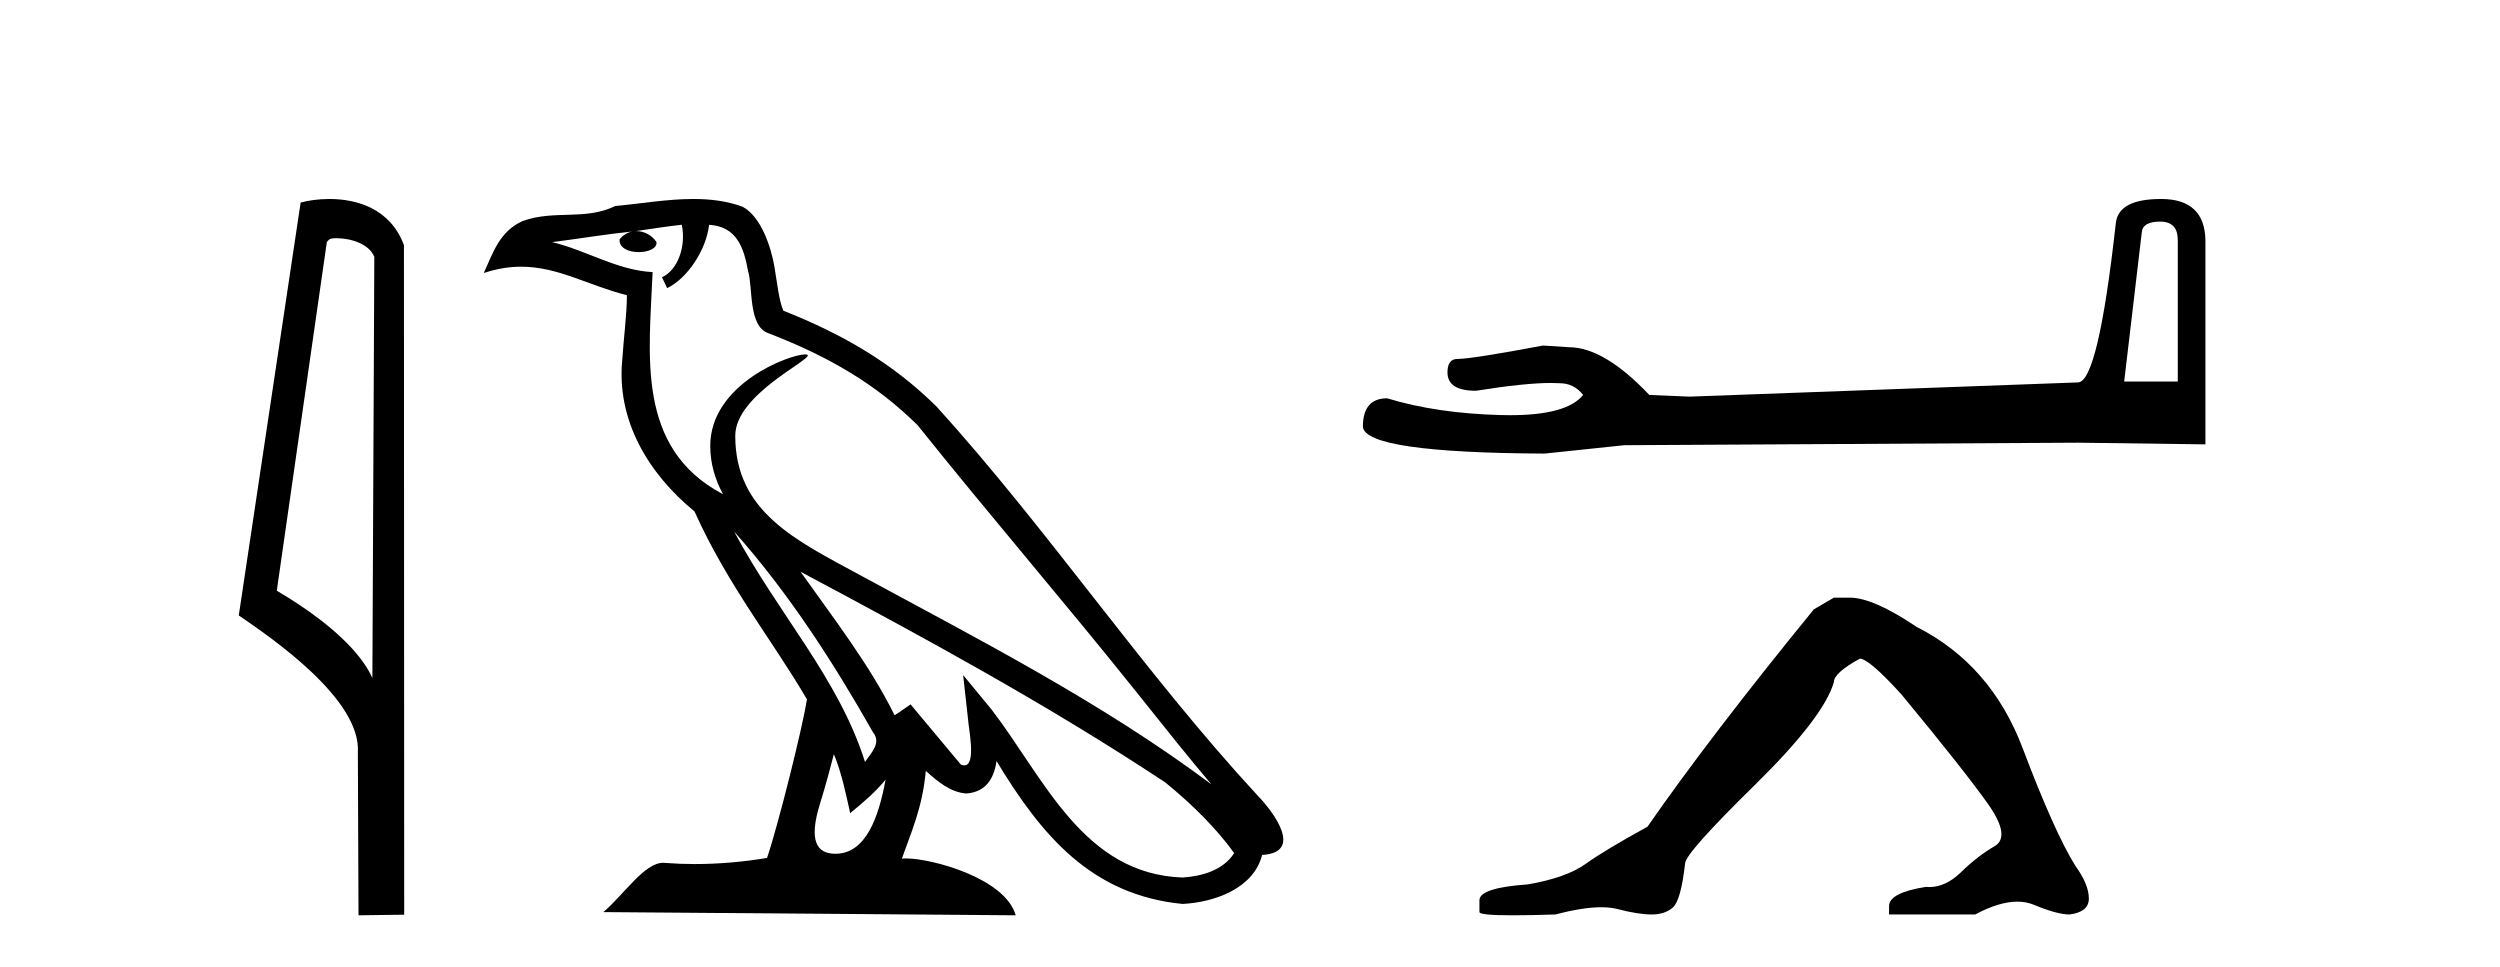
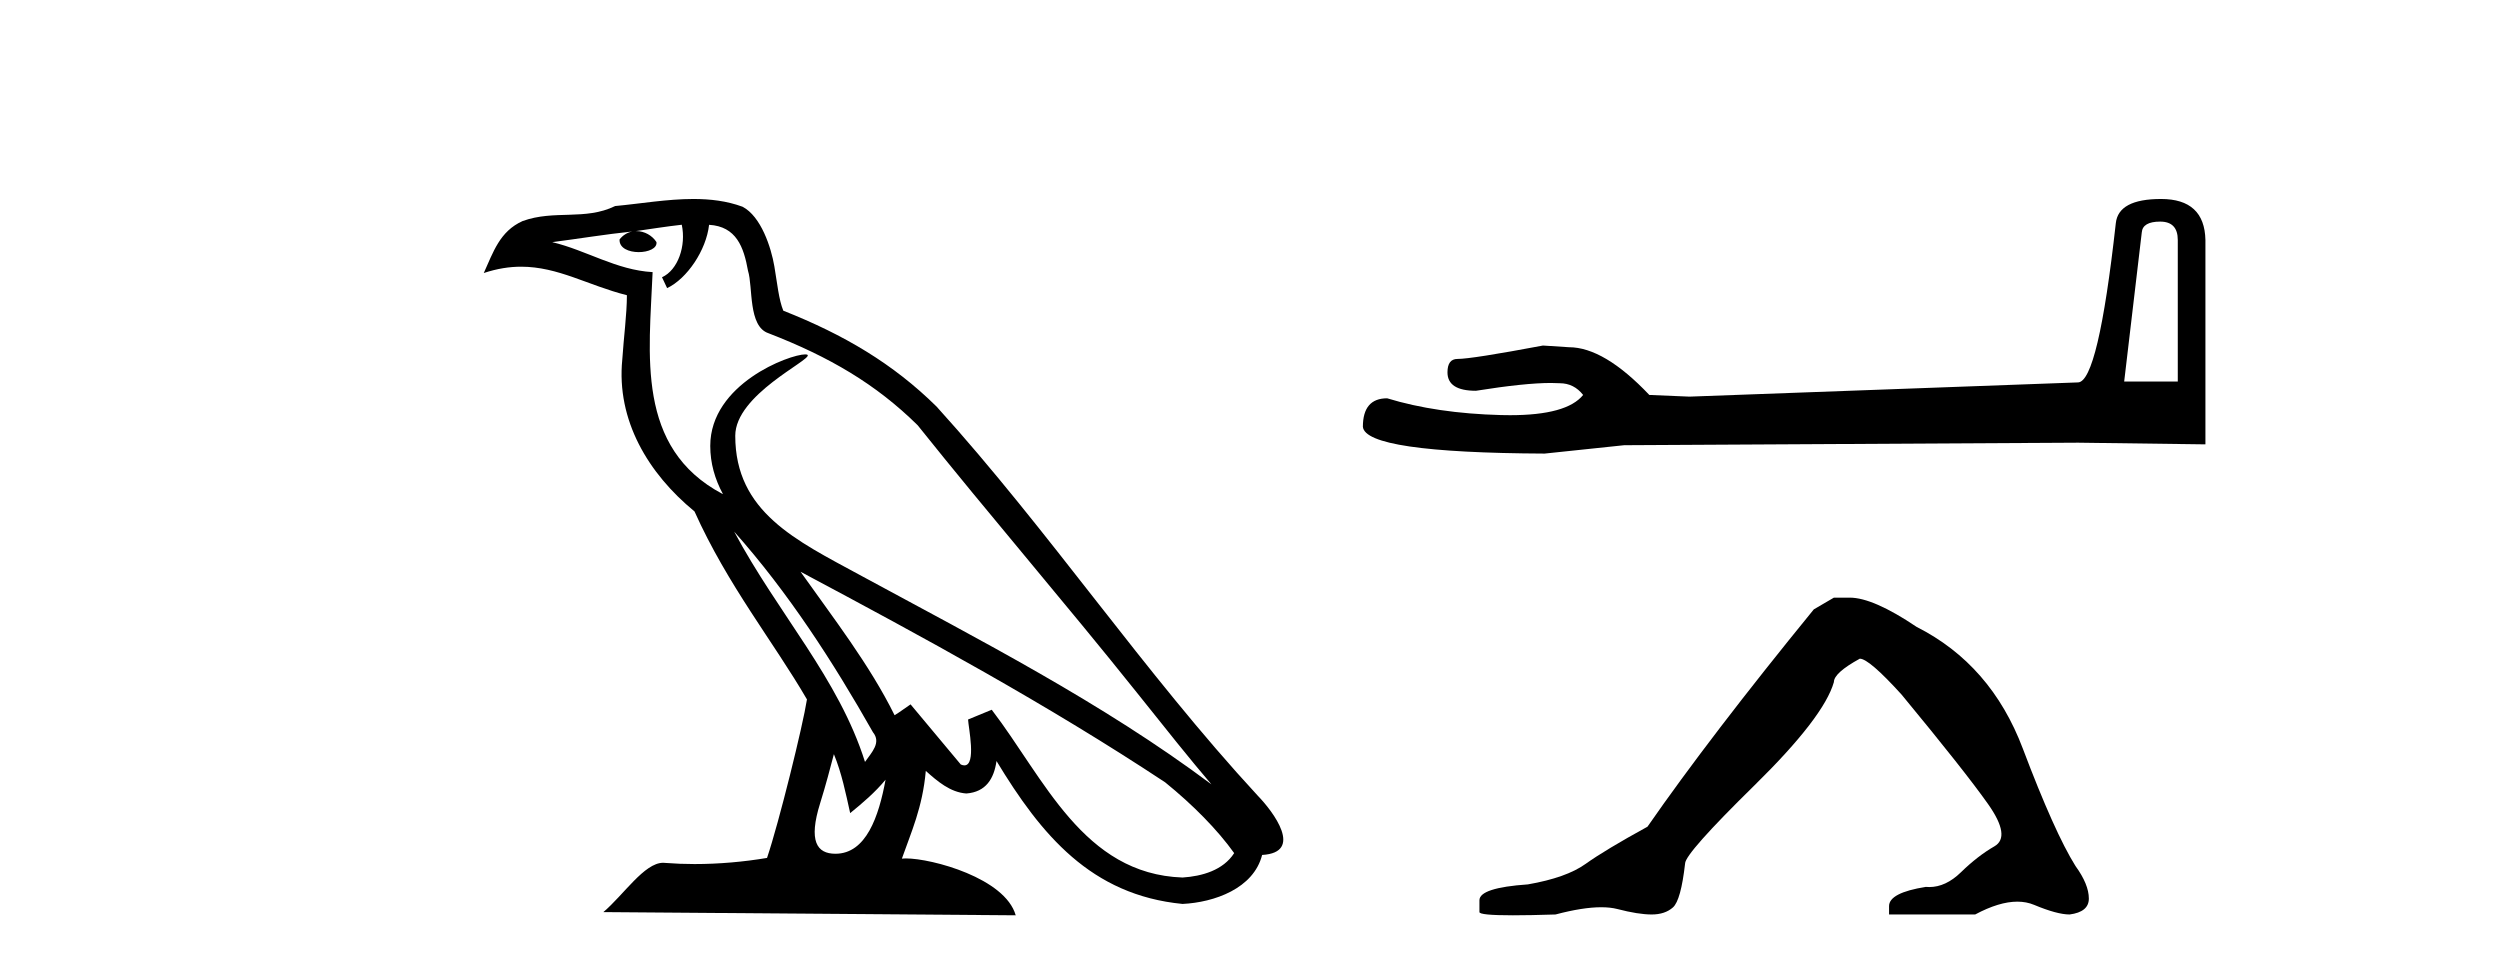
<svg xmlns="http://www.w3.org/2000/svg" width="106.0" height="41.0">
-   <path d="M 14.259 10.1 C 14.884 10.1 15.648 10.34 15.871 10.89 L 15.789 28.751 L 15.789 28.751 C 15.473 28.034 14.531 26.699 11.736 25.046 L 13.858 10.263 C 13.958 10.157 13.955 10.1 14.259 10.1 ZM 15.789 28.751 L 15.789 28.751 C 15.789 28.751 15.789 28.751 15.789 28.751 L 15.789 28.751 L 15.789 28.751 ZM 13.962 8.437 C 13.484 8.437 13.053 8.505 12.747 8.588 L 10.124 26.094 C 11.512 27.044 15.325 29.648 15.173 31.91 L 15.201 38.809 L 17.138 38.783 L 17.127 10.393 C 16.551 8.837 15.12 8.437 13.962 8.437 Z" style="fill:#000000;stroke:none" />
-   <path d="M 31.128 22.54 L 31.128 22.54 C 33.422 25.118 35.321 28.06 37.014 31.048 C 37.37 31.486 36.97 31.888 36.676 32.305 C 35.561 28.763 32.993 26.03 31.128 22.54 ZM 28.907 9.529 C 29.099 10.422 28.746 11.451 28.069 11.755 L 28.286 12.217 C 29.131 11.815 29.944 10.612 30.065 9.532 C 31.219 9.601 31.535 10.47 31.715 11.479 C 31.932 12.168 31.712 13.841 32.586 14.13 C 35.166 15.129 37.139 16.285 38.909 18.031 C 41.964 21.852 45.156 25.552 48.211 29.376 C 49.398 30.865 50.484 32.228 51.365 33.257 C 46.726 29.789 41.542 27.136 36.457 24.38 C 33.754 22.911 31.175 21.71 31.175 18.477 C 31.175 16.738 34.379 15.281 34.247 15.055 C 34.235 15.035 34.198 15.026 34.14 15.026 C 33.482 15.026 30.115 16.274 30.115 18.907 C 30.115 19.637 30.31 20.313 30.65 20.944 C 30.645 20.944 30.64 20.943 30.634 20.943 C 26.942 18.986 27.528 15.028 27.671 11.538 C 26.137 11.453 24.872 10.616 23.415 10.267 C 24.546 10.121 25.672 9.933 26.805 9.816 L 26.805 9.816 C 26.593 9.858 26.398 9.982 26.269 10.154 C 26.25 10.526 26.671 10.69 27.081 10.69 C 27.482 10.69 27.872 10.534 27.834 10.264 C 27.653 9.982 27.323 9.799 26.986 9.799 C 26.976 9.799 26.966 9.799 26.956 9.799 C 27.52 9.719 28.27 9.599 28.907 9.529 ZM 35.357 31.976 C 35.688 32.78 35.86 33.632 36.047 34.476 C 36.585 34.04 37.106 33.593 37.548 33.06 L 37.548 33.06 C 37.26 34.623 36.724 36.199 35.422 36.199 C 34.635 36.199 34.27 35.667 34.775 34.054 C 35.013 33.293 35.202 32.566 35.357 31.976 ZM 33.943 24.242 L 33.943 24.242 C 39.209 27.047 44.423 29.879 49.403 33.171 C 50.576 34.122 51.622 35.181 52.329 36.172 C 51.86 36.901 50.967 37.152 50.141 37.207 C 45.925 37.06 44.275 32.996 42.049 30.093 L 40.837 28.622 L 41.046 30.507 C 41.061 30.846 41.408 32.452 40.89 32.452 C 40.846 32.452 40.796 32.44 40.738 32.415 L 38.608 29.865 C 38.38 30.015 38.165 30.186 37.93 30.325 C 36.874 28.187 35.327 26.196 33.943 24.242 ZM 29.399 8.437 C 28.292 8.437 27.158 8.636 26.083 8.736 C 24.801 9.361 23.502 8.884 22.158 9.373 C 21.187 9.809 20.914 10.693 20.512 11.576 C 21.085 11.386 21.606 11.308 22.097 11.308 C 23.663 11.308 24.924 12.097 26.581 12.518 C 26.578 13.349 26.447 14.292 26.385 15.242 C 26.129 17.816 27.485 20.076 29.447 21.685 C 30.852 24.814 32.796 27.214 34.215 29.655 C 34.046 30.752 33.025 34.89 32.522 36.376 C 31.537 36.542 30.485 36.636 29.45 36.636 C 29.033 36.636 28.618 36.62 28.212 36.588 C 28.18 36.584 28.149 36.582 28.117 36.582 C 27.319 36.582 26.442 37.945 25.582 38.673 L 43.066 38.809 C 42.62 37.233 39.514 36.397 38.41 36.397 C 38.346 36.397 38.289 36.399 38.24 36.405 C 38.63 35.29 39.116 34.243 39.254 32.686 C 39.742 33.123 40.289 33.595 40.972 33.644 C 41.807 33.582 42.146 33.011 42.252 32.267 C 44.144 35.396 46.26 37.951 50.141 38.327 C 51.482 38.261 53.153 37.675 53.514 36.25 C 55.293 36.149 53.989 34.416 53.329 33.737 C 48.488 28.498 44.493 22.517 39.71 17.238 C 37.868 15.421 35.788 14.192 33.212 13.173 C 33.02 12.702 32.958 12.032 32.833 11.295 C 32.697 10.491 32.268 9.174 31.483 8.765 C 30.815 8.519 30.113 8.437 29.399 8.437 Z" style="fill:#000000;stroke:none" />
+   <path d="M 31.128 22.54 L 31.128 22.54 C 33.422 25.118 35.321 28.06 37.014 31.048 C 37.37 31.486 36.97 31.888 36.676 32.305 C 35.561 28.763 32.993 26.03 31.128 22.54 ZM 28.907 9.529 C 29.099 10.422 28.746 11.451 28.069 11.755 L 28.286 12.217 C 29.131 11.815 29.944 10.612 30.065 9.532 C 31.219 9.601 31.535 10.47 31.715 11.479 C 31.932 12.168 31.712 13.841 32.586 14.13 C 35.166 15.129 37.139 16.285 38.909 18.031 C 41.964 21.852 45.156 25.552 48.211 29.376 C 49.398 30.865 50.484 32.228 51.365 33.257 C 46.726 29.789 41.542 27.136 36.457 24.38 C 33.754 22.911 31.175 21.71 31.175 18.477 C 31.175 16.738 34.379 15.281 34.247 15.055 C 34.235 15.035 34.198 15.026 34.14 15.026 C 33.482 15.026 30.115 16.274 30.115 18.907 C 30.115 19.637 30.31 20.313 30.65 20.944 C 30.645 20.944 30.64 20.943 30.634 20.943 C 26.942 18.986 27.528 15.028 27.671 11.538 C 26.137 11.453 24.872 10.616 23.415 10.267 C 24.546 10.121 25.672 9.933 26.805 9.816 L 26.805 9.816 C 26.593 9.858 26.398 9.982 26.269 10.154 C 26.25 10.526 26.671 10.69 27.081 10.69 C 27.482 10.69 27.872 10.534 27.834 10.264 C 27.653 9.982 27.323 9.799 26.986 9.799 C 26.976 9.799 26.966 9.799 26.956 9.799 C 27.52 9.719 28.27 9.599 28.907 9.529 ZM 35.357 31.976 C 35.688 32.78 35.86 33.632 36.047 34.476 C 36.585 34.04 37.106 33.593 37.548 33.06 L 37.548 33.06 C 37.26 34.623 36.724 36.199 35.422 36.199 C 34.635 36.199 34.27 35.667 34.775 34.054 C 35.013 33.293 35.202 32.566 35.357 31.976 ZM 33.943 24.242 L 33.943 24.242 C 39.209 27.047 44.423 29.879 49.403 33.171 C 50.576 34.122 51.622 35.181 52.329 36.172 C 51.86 36.901 50.967 37.152 50.141 37.207 C 45.925 37.06 44.275 32.996 42.049 30.093 L 41.046 30.507 C 41.061 30.846 41.408 32.452 40.89 32.452 C 40.846 32.452 40.796 32.44 40.738 32.415 L 38.608 29.865 C 38.38 30.015 38.165 30.186 37.93 30.325 C 36.874 28.187 35.327 26.196 33.943 24.242 ZM 29.399 8.437 C 28.292 8.437 27.158 8.636 26.083 8.736 C 24.801 9.361 23.502 8.884 22.158 9.373 C 21.187 9.809 20.914 10.693 20.512 11.576 C 21.085 11.386 21.606 11.308 22.097 11.308 C 23.663 11.308 24.924 12.097 26.581 12.518 C 26.578 13.349 26.447 14.292 26.385 15.242 C 26.129 17.816 27.485 20.076 29.447 21.685 C 30.852 24.814 32.796 27.214 34.215 29.655 C 34.046 30.752 33.025 34.89 32.522 36.376 C 31.537 36.542 30.485 36.636 29.45 36.636 C 29.033 36.636 28.618 36.62 28.212 36.588 C 28.18 36.584 28.149 36.582 28.117 36.582 C 27.319 36.582 26.442 37.945 25.582 38.673 L 43.066 38.809 C 42.62 37.233 39.514 36.397 38.41 36.397 C 38.346 36.397 38.289 36.399 38.24 36.405 C 38.63 35.29 39.116 34.243 39.254 32.686 C 39.742 33.123 40.289 33.595 40.972 33.644 C 41.807 33.582 42.146 33.011 42.252 32.267 C 44.144 35.396 46.26 37.951 50.141 38.327 C 51.482 38.261 53.153 37.675 53.514 36.25 C 55.293 36.149 53.989 34.416 53.329 33.737 C 48.488 28.498 44.493 22.517 39.71 17.238 C 37.868 15.421 35.788 14.192 33.212 13.173 C 33.02 12.702 32.958 12.032 32.833 11.295 C 32.697 10.491 32.268 9.174 31.483 8.765 C 30.815 8.519 30.113 8.437 29.399 8.437 Z" style="fill:#000000;stroke:none" />
  <path d="M 91.592 9.396 Q 92.338 9.396 92.338 10.177 L 92.338 16.178 L 90.065 16.178 L 90.811 9.857 Q 90.846 9.396 91.592 9.396 ZM 91.628 8.437 Q 89.817 8.437 89.71 9.467 Q 88.964 16.178 88.112 16.214 L 71.635 16.817 L 69.931 16.746 Q 68.013 14.722 66.522 14.722 Q 65.989 14.687 65.421 14.651 Q 62.402 15.219 61.799 15.219 Q 61.373 15.219 61.373 15.788 Q 61.373 16.569 62.58 16.569 Q 64.653 16.238 65.76 16.238 Q 65.962 16.238 66.131 16.249 Q 66.735 16.249 67.125 16.746 Q 66.433 17.604 64.026 17.604 Q 63.841 17.604 63.645 17.599 Q 60.911 17.528 58.816 16.888 Q 57.786 16.888 57.786 18.096 Q 57.893 19.197 65.492 19.232 L 68.865 18.877 L 88.112 18.77 L 93.51 18.841 L 93.51 10.177 Q 93.474 8.437 91.628 8.437 Z" style="fill:#000000;stroke:none" />
  <path d="M 77.757 25.34 L 76.906 25.837 Q 72.511 31.224 69.853 35.052 Q 68.045 36.045 67.23 36.629 Q 66.415 37.214 64.784 37.498 Q 62.728 37.64 62.728 38.171 L 62.728 38.207 L 62.728 38.668 Q 62.705 38.809 64.146 38.809 Q 64.867 38.809 65.954 38.774 Q 67.112 38.467 67.891 38.467 Q 68.281 38.467 68.577 38.543 Q 69.463 38.774 70.03 38.774 Q 70.597 38.774 70.934 38.473 Q 71.271 38.171 71.448 36.612 Q 71.448 36.186 74.39 33.298 Q 77.332 30.409 77.757 28.92 Q 77.757 28.53 78.856 27.928 Q 79.246 27.928 80.628 29.452 Q 83.322 32.713 84.296 34.095 Q 85.271 35.478 84.562 35.885 Q 83.853 36.293 83.144 36.984 Q 82.501 37.611 81.8 37.611 Q 81.728 37.611 81.656 37.604 Q 80.096 37.852 80.096 38.419 L 80.096 38.774 L 83.747 38.774 Q 84.763 38.23 85.535 38.23 Q 85.921 38.23 86.246 38.366 Q 87.221 38.774 87.752 38.774 Q 88.567 38.668 88.567 38.1 Q 88.567 37.498 88 36.718 Q 87.114 35.3 85.767 31.738 Q 84.42 28.176 81.266 26.581 Q 79.423 25.34 78.43 25.34 Z" style="fill:#000000;stroke:none" />
</svg>